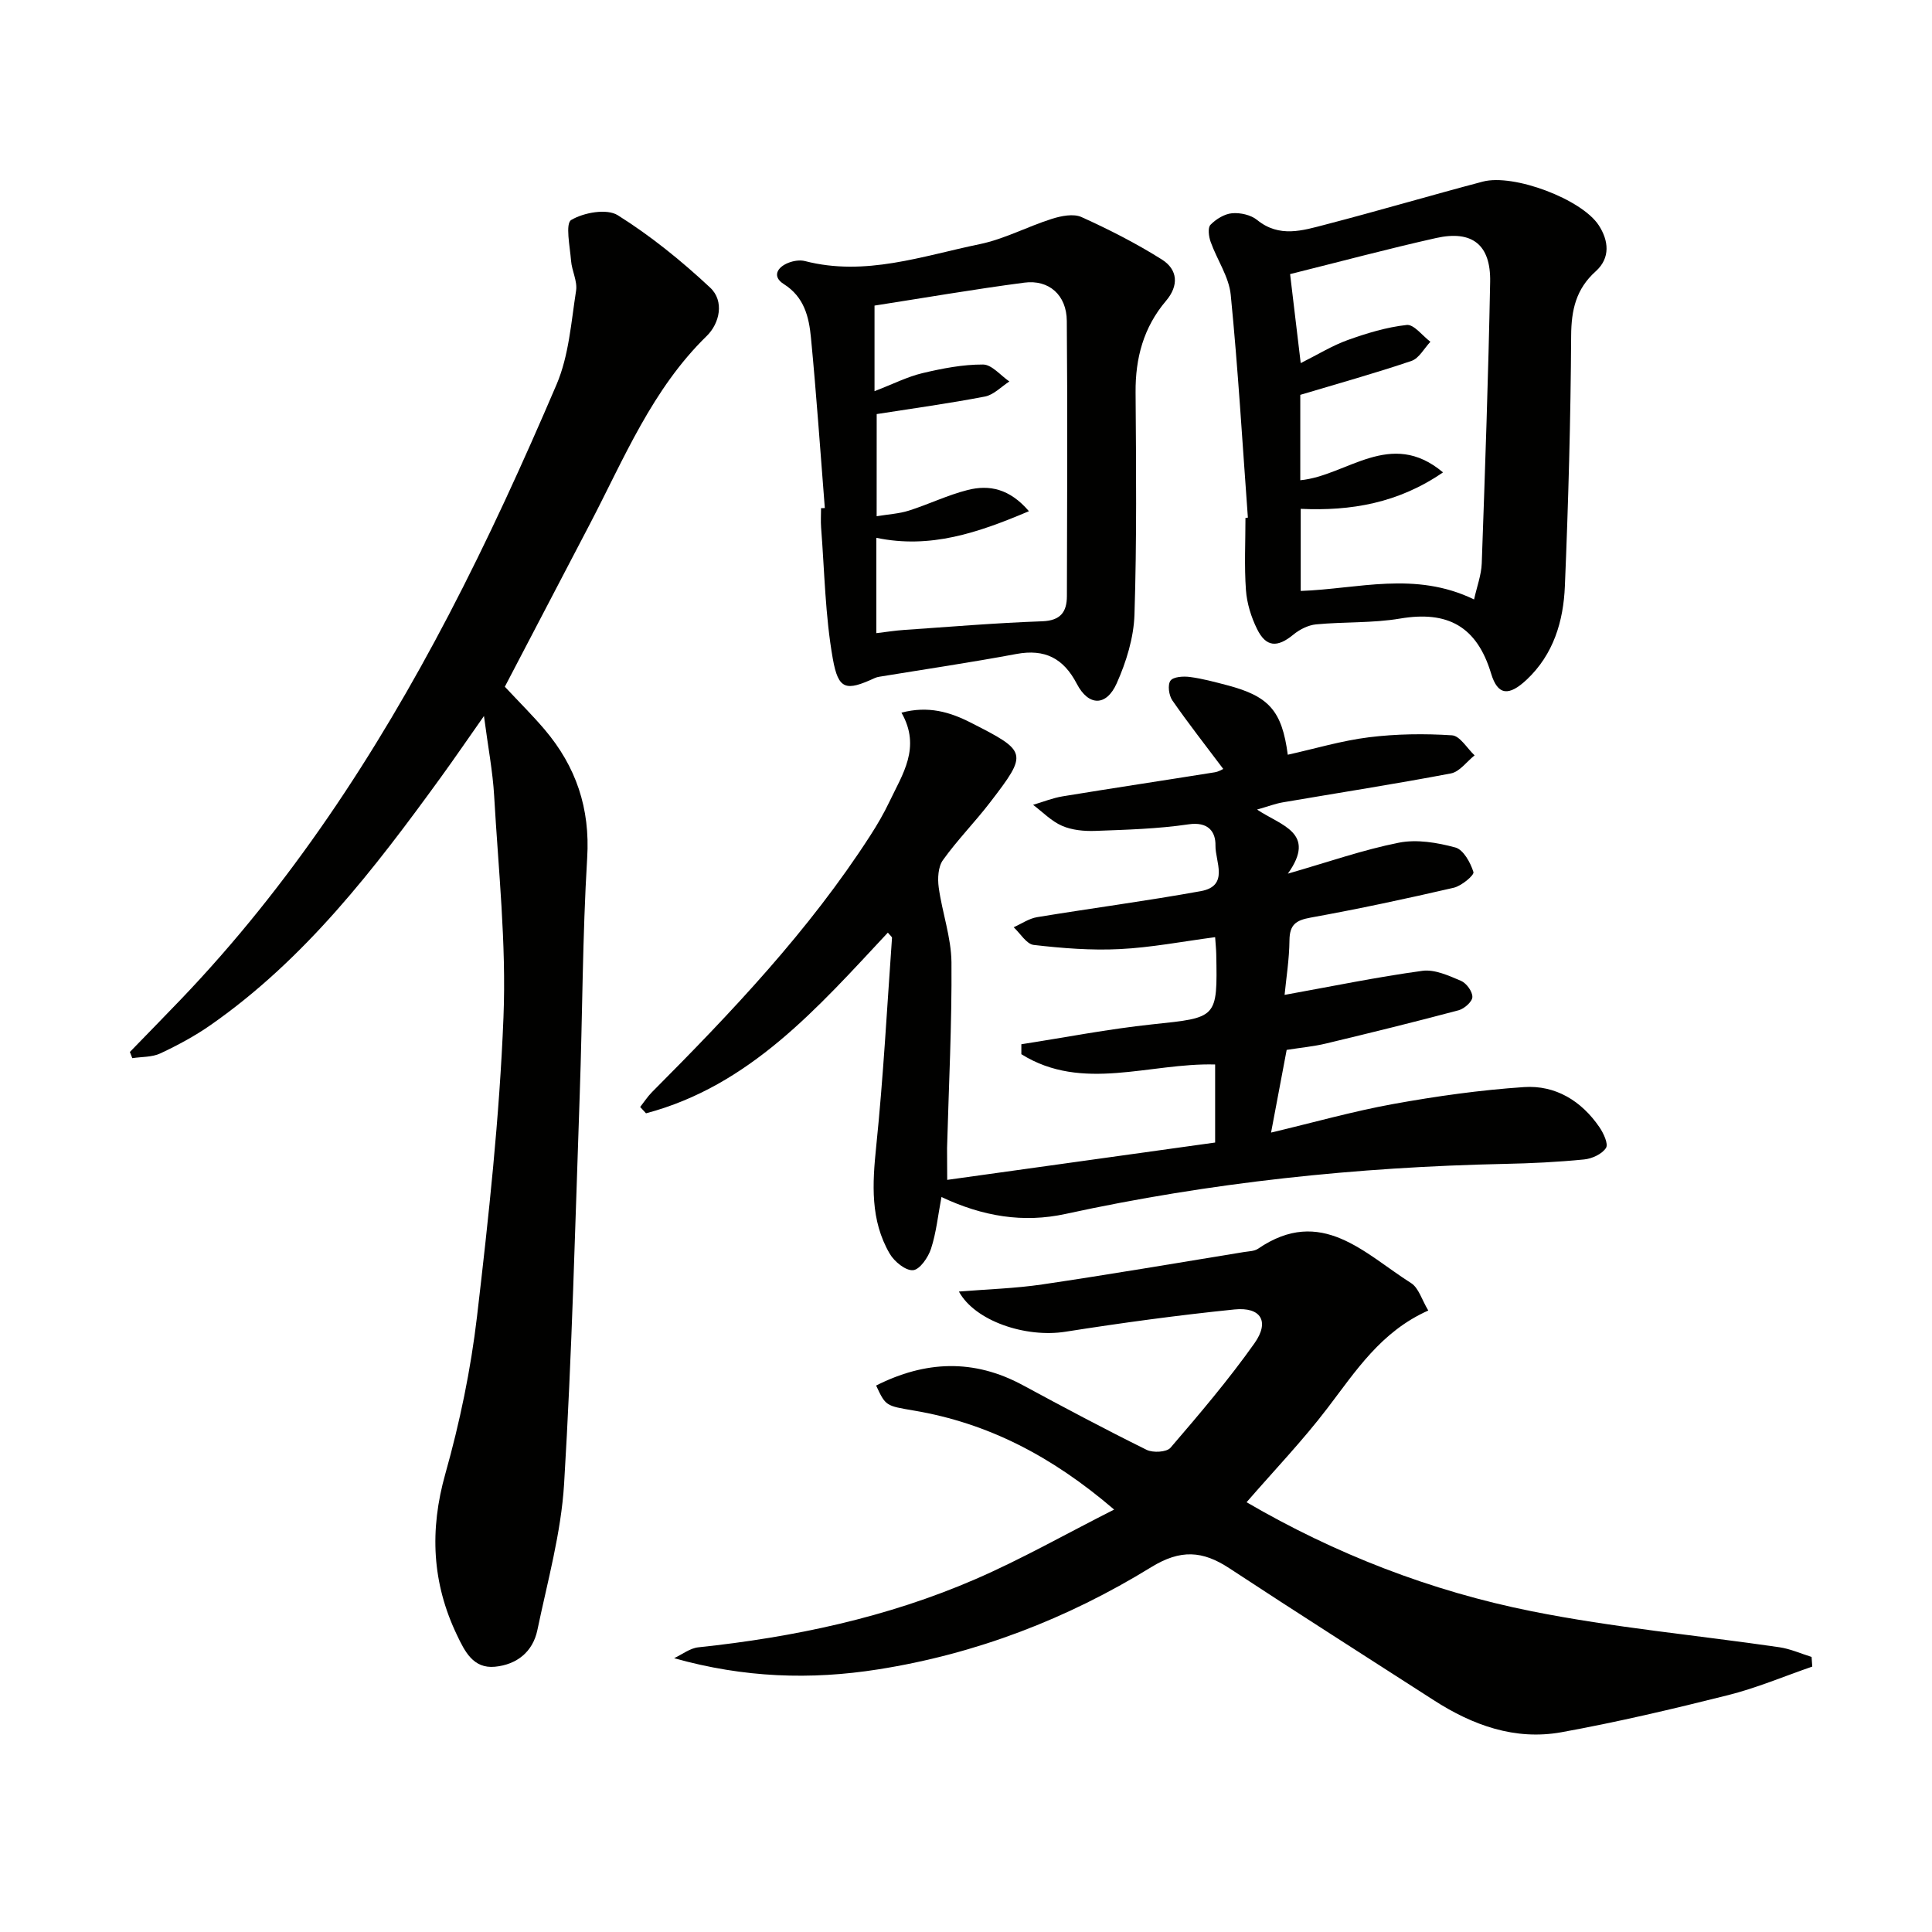
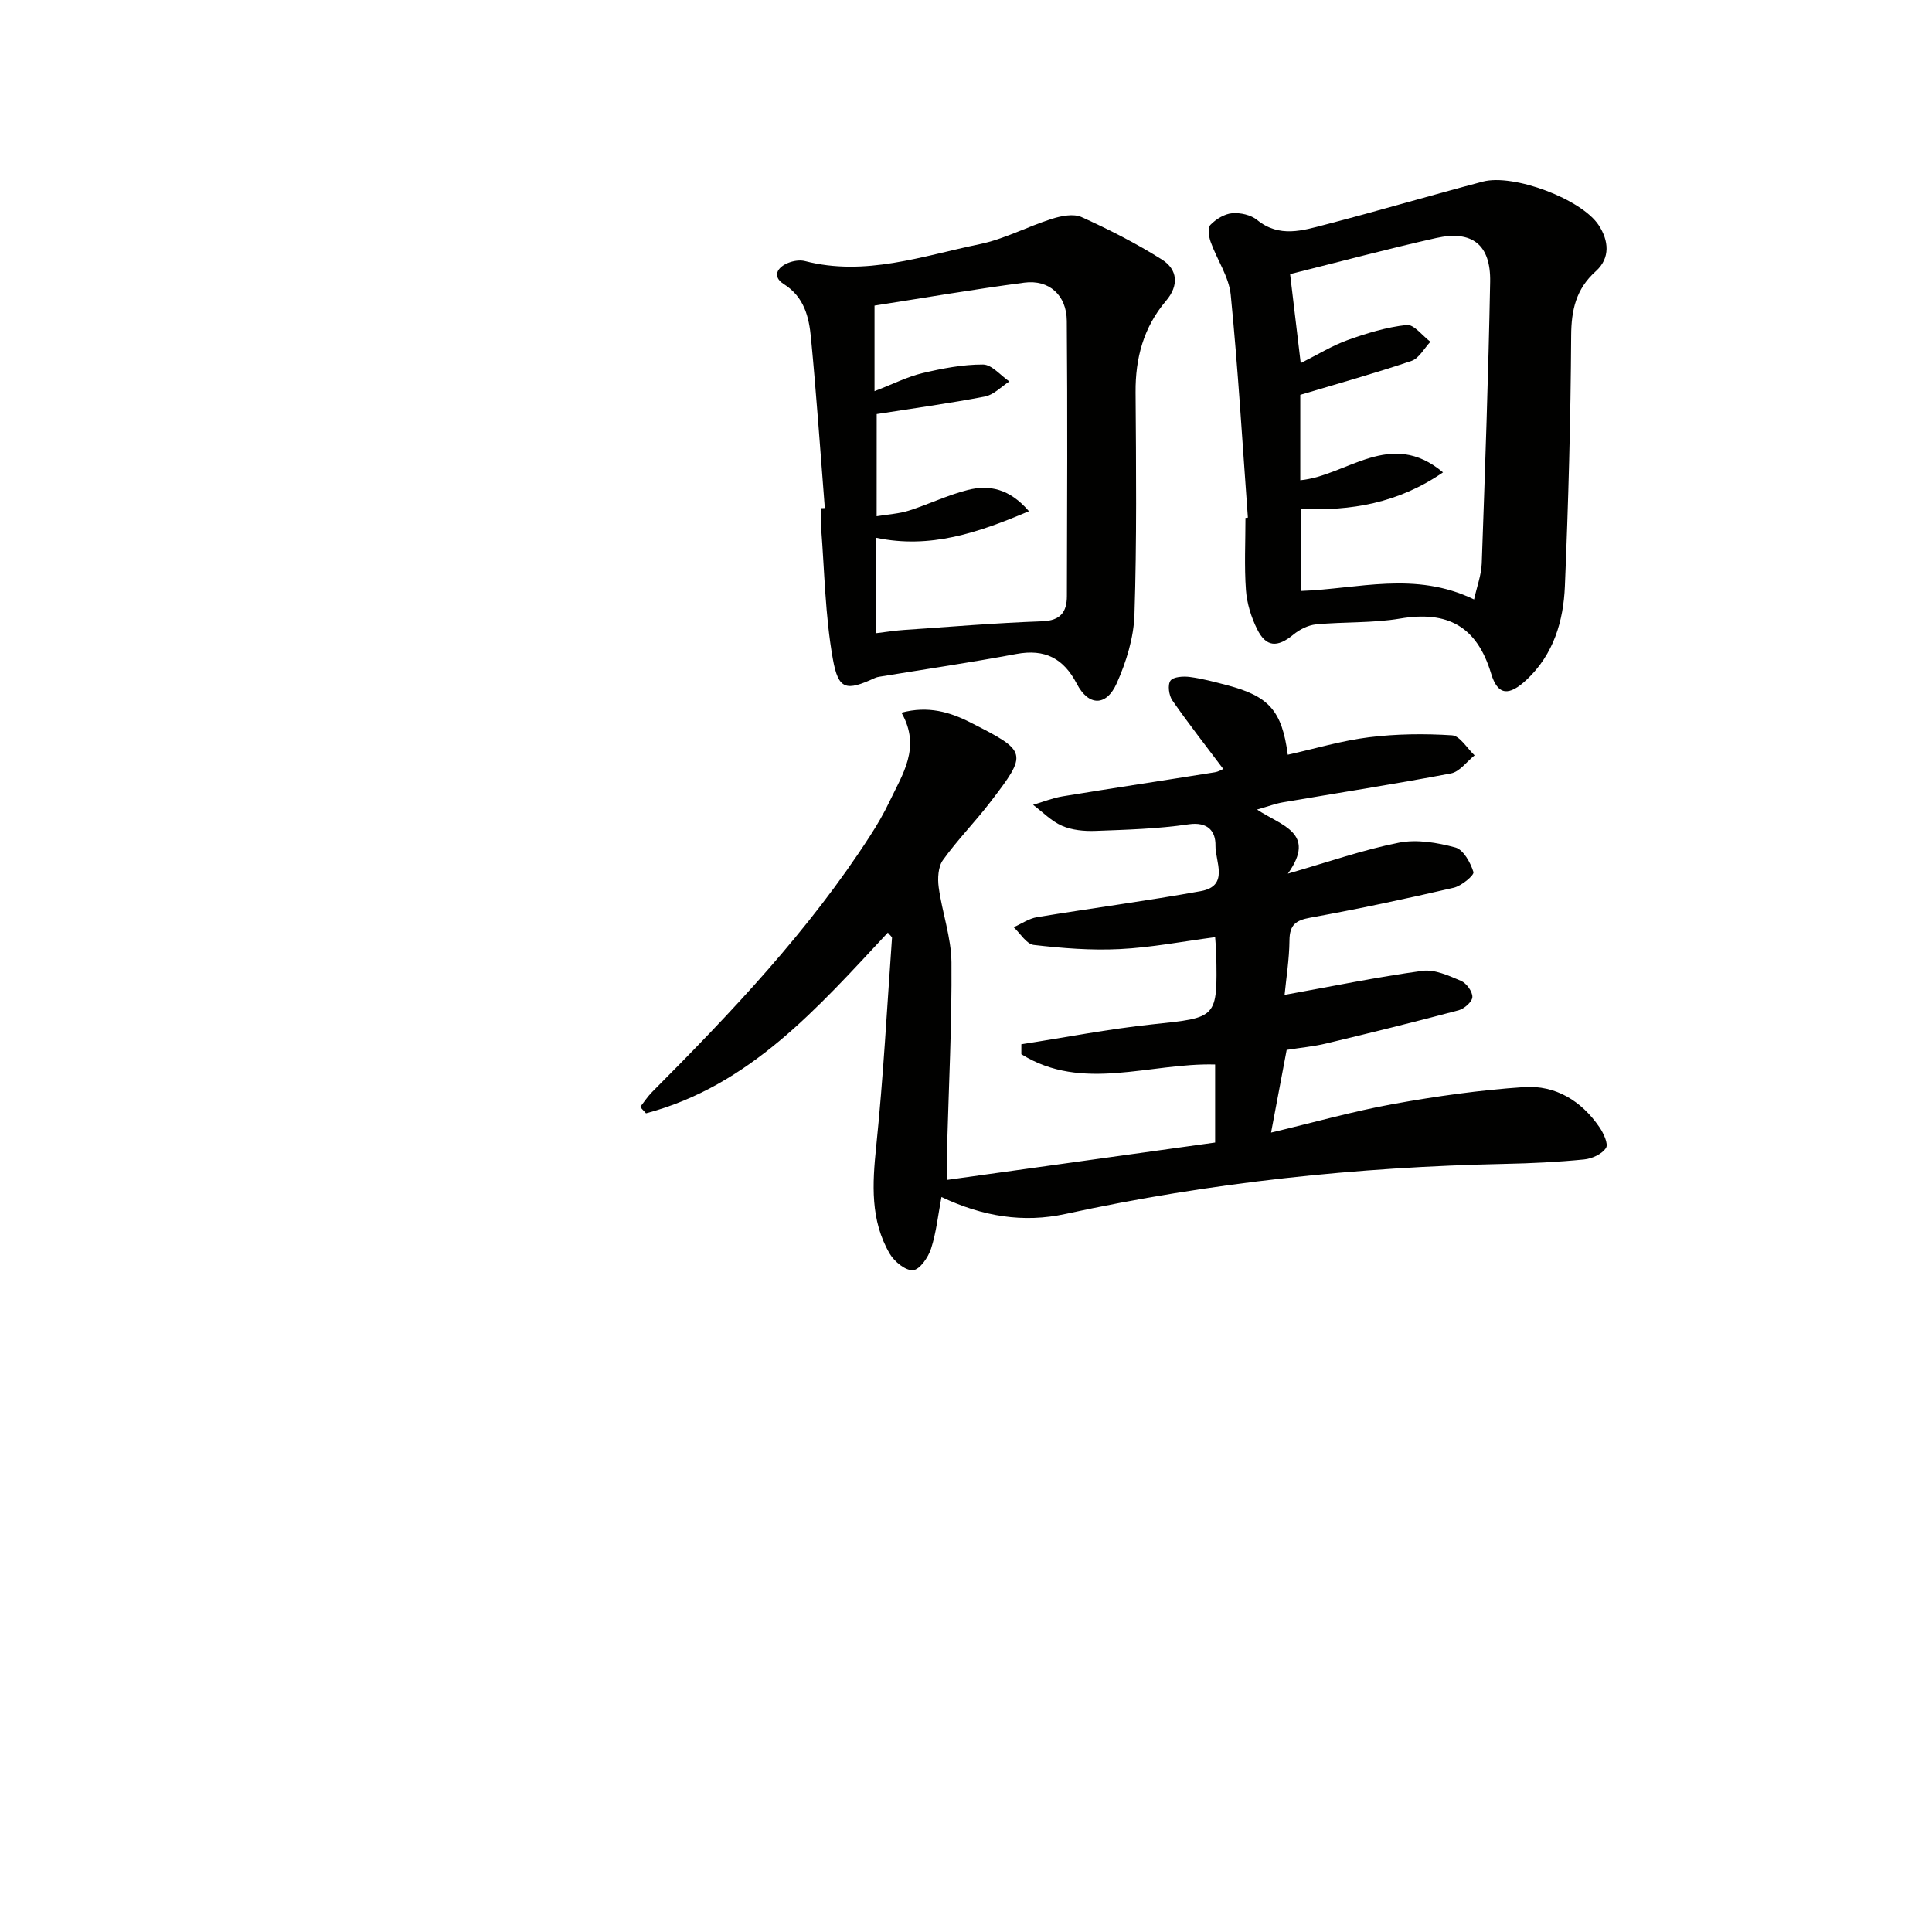
<svg xmlns="http://www.w3.org/2000/svg" enable-background="new 0 0 400 400" viewBox="0 0 400 400">
  <g fill="#010100">
    <path d="m196.11 244.28c18.95-2.64 37.15-5.18 55.47-7.73 0-5.75 0-10.84 0-16.16-13.55-.37-27.49 5.77-40.12-2.13 0-.69 0-1.38 0-2.06 9.04-1.4 18.04-3.16 27.12-4.12 13.46-1.42 13.49-1.18 13.23-14.59-.02-.98-.13-1.95-.23-3.46-6.75.89-13.23 2.15-19.75 2.47-5.91.3-11.9-.18-17.8-.86-1.51-.17-2.78-2.39-4.16-3.66 1.61-.72 3.16-1.81 4.84-2.09 11.29-1.86 22.65-3.35 33.91-5.39 5.94-1.08 2.97-6.17 3.03-9.42.06-2.9-1.51-5.01-5.58-4.41-6.38.94-12.89 1.12-19.35 1.36-2.28.08-4.78-.16-6.83-1.05-2.21-.96-4.02-2.86-6-4.35 2.05-.6 4.05-1.42 6.14-1.76 10.47-1.72 20.96-3.29 31.44-4.97.89-.14 1.72-.67 1.79-.7-3.58-4.77-7.2-9.38-10.54-14.19-.72-1.04-1.01-3.22-.39-4.08.59-.82 2.67-.95 4.02-.77 2.62.34 5.2 1.05 7.76 1.72 8.61 2.27 11.31 5.27 12.51 14.38 5.63-1.25 11.17-2.92 16.84-3.62 5.66-.7 11.47-.77 17.17-.4 1.64.11 3.12 2.7 4.67 4.15-1.63 1.29-3.1 3.4-4.91 3.74-11.56 2.2-23.2 4-34.81 5.99-1.53.26-3.02.84-5.32 1.49 4.96 3.34 12.43 4.77 6.38 13.27 8.44-2.43 15.61-4.95 22.98-6.41 3.72-.74 7.95-.02 11.69.99 1.67.45 3.14 3.13 3.75 5.09.2.64-2.47 2.88-4.09 3.25-9.84 2.28-19.73 4.39-29.67 6.19-3.03.55-4.3 1.49-4.33 4.69-.04 3.95-.68 7.88-1.01 11.3 9.71-1.75 19.08-3.69 28.53-4.98 2.54-.35 5.46 1 7.99 2.07 1.13.48 2.39 2.21 2.36 3.35-.02.96-1.66 2.42-2.83 2.74-9.11 2.43-18.27 4.68-27.44 6.88-2.57.62-5.23.86-8.18 1.33-1.04 5.49-2.09 11.09-3.23 17.12 8.68-2.06 16.92-4.4 25.31-5.92 8.94-1.62 17.99-2.89 27.05-3.5 6.51-.44 11.88 2.84 15.61 8.28.86 1.25 1.91 3.5 1.37 4.32-.82 1.27-2.88 2.22-4.51 2.38-5.45.54-10.94.81-16.42.92-30.64.65-60.98 3.83-90.95 10.36-8.77 1.91-17.15.53-25.7-3.5-.72 3.78-1.07 7.36-2.16 10.7-.58 1.8-2.33 4.33-3.72 4.45-1.54.13-3.88-1.78-4.83-3.41-4.05-6.94-3.6-14.46-2.8-22.23 1.48-14.35 2.24-28.77 3.27-43.16.02-.22-.36-.47-.86-1.09-14.5 15.52-28.56 31.71-50.07 37.41-.4-.44-.8-.87-1.21-1.31.81-1.03 1.53-2.15 2.44-3.07 16.46-16.53 32.51-33.42 45.21-53.14 1.44-2.23 2.79-4.55 3.93-6.94 2.71-5.72 6.64-11.27 2.52-18.49 5.53-1.47 10.02-.14 14.32 2.05 11.8 5.99 11.89 6.28 4.03 16.52-3.13 4.08-6.78 7.78-9.77 11.96-1 1.4-1.12 3.8-.87 5.64.71 5.2 2.59 10.34 2.64 15.52.1 12.8-.56 25.61-.91 38.41-.01 1.8.03 3.6.03 6.63z" />
-     <path d="m104.52 142.18c3.04 3.25 5.76 5.95 8.23 8.85 6.5 7.66 9.45 16.3 8.82 26.59-.98 16.26-.97 32.58-1.54 48.88-.94 26.92-1.61 53.85-3.24 80.73-.62 10.16-3.44 20.21-5.53 30.25-.94 4.52-4.26 7.16-8.79 7.6-4.51.43-6.25-3.2-7.84-6.52-5.19-10.8-5.72-21.75-2.43-33.42 3-10.64 5.27-21.6 6.56-32.57 2.41-20.6 4.66-41.28 5.48-61.99.61-15.22-1.06-30.53-1.93-45.79-.29-5.08-1.27-10.12-2.11-16.55-3.49 4.97-6.15 8.86-8.92 12.68-13.81 19.04-28.11 37.64-47.67 51.3-3.25 2.27-6.8 4.18-10.4 5.87-1.72.81-3.87.69-5.82.99-.17-.43-.34-.85-.5-1.28 3.51-3.62 7.04-7.22 10.53-10.86 22.63-23.64 40.38-50.73 55.46-79.58 8.14-15.58 15.45-31.62 22.36-47.78 2.54-5.96 3.01-12.86 4.03-19.39.31-1.97-.88-4.13-1.04-6.22-.23-2.92-1.22-7.68.04-8.43 2.59-1.54 7.36-2.4 9.63-.98 6.84 4.29 13.22 9.47 19.13 14.99 2.99 2.79 1.97 7.4-.72 10.02-11.27 10.99-17.06 25.27-24.12 38.8-5.93 11.35-11.85 22.68-17.67 33.81z" />
-     <path d="m258.09 311.02c18.31 10.68 38.14 18.4 59.07 22.58 16.89 3.38 34.14 4.95 51.22 7.44 2.28.33 4.46 1.32 6.69 2.01.05.67.09 1.34.14 2-5.8 2-11.5 4.42-17.43 5.91-11.42 2.87-22.91 5.58-34.5 7.68-9.6 1.73-18.37-1.43-26.45-6.64-14.11-9.1-28.29-18.09-42.32-27.32-5.51-3.62-10.08-3.96-16.17-.21-17.38 10.69-36.23 17.96-56.54 21.16-13.95 2.2-27.78 1.75-42.23-2.32 1.67-.78 3.28-2.07 5.01-2.25 19.77-2.09 39.08-6.18 57.35-14.1 9.51-4.12 18.57-9.28 28.74-14.42-12.95-11.1-26.15-17.9-41.41-20.49-5.87-1-5.88-.93-7.87-5.19 10.17-5.13 20.19-5.58 30.38-.07 8.47 4.58 16.99 9.11 25.62 13.38 1.32.65 4.15.5 4.95-.43 6.03-7.02 12.05-14.1 17.39-21.64 3.19-4.51 1.32-7.55-4.16-6.99-11.69 1.19-23.36 2.78-34.98 4.61-8.24 1.3-18.74-2.21-22.06-8.32 5.89-.48 11.65-.64 17.31-1.48 13.93-2.06 27.82-4.43 41.72-6.7.98-.16 2.13-.16 2.9-.68 13.1-8.96 22.04 1 31.69 7.11 1.58 1 2.23 3.48 3.56 5.68-9.8 4.36-15 12.52-20.85 20.18-5.12 6.72-10.99 12.85-16.77 19.51z" />
    <path d="m258.36 107.17c-1.13-15.38-2.03-30.78-3.55-46.13-.37-3.75-2.85-7.27-4.16-10.97-.39-1.09-.63-2.92-.03-3.53 1.15-1.18 2.89-2.25 4.47-2.39 1.7-.15 3.89.34 5.18 1.39 4.61 3.75 9.46 2.18 14.18.95 10.89-2.83 21.68-6.02 32.55-8.89 6.36-1.68 20.48 3.62 24.01 9.05 2.04 3.14 2.46 6.74-.63 9.52-4.08 3.66-5.06 7.99-5.09 13.35-.1 17.29-.58 34.58-1.3 51.85-.3 7.23-2.34 14.12-7.91 19.35-3.66 3.43-5.98 3.32-7.36-1.26-2.95-9.8-9.02-13.06-18.86-11.39-5.7.96-11.6.65-17.39 1.2-1.63.16-3.39 1.05-4.68 2.11-3.31 2.73-5.66 2.65-7.53-1.15-1.22-2.47-2.1-5.31-2.3-8.04-.36-4.96-.1-9.97-.1-14.96.15-.02.33-.04.5-.06zm46.83 16.94c.6-2.7 1.5-5.07 1.59-7.46.69-19.43 1.37-38.86 1.74-58.29.15-7.7-3.73-10.75-11.19-9.08-9.96 2.23-19.83 4.88-30.23 7.47.65 5.48 1.38 11.53 2.2 18.43 3.55-1.78 6.51-3.62 9.71-4.77 3.96-1.42 8.09-2.68 12.24-3.13 1.49-.16 3.26 2.25 4.9 3.48-1.29 1.36-2.34 3.42-3.91 3.96-7.43 2.52-15.01 4.63-23.03 7.03v17.68c9.66-.92 18.66-10.79 29.55-1.63-9.26 6.37-19.07 8.03-29.46 7.55v17c11.91-.42 23.65-4.17 35.89 1.76z" />
    <path d="m170.77 105.18c-.93-11.76-1.74-23.52-2.87-35.26-.41-4.28-1.38-8.43-5.63-11.11-2.43-1.53-1.41-3.47.96-4.4 1.04-.41 2.37-.63 3.42-.36 12.49 3.23 24.29-1.05 36.19-3.5 5.12-1.06 9.91-3.65 14.94-5.24 1.93-.61 4.47-1.12 6.13-.37 5.71 2.58 11.34 5.45 16.63 8.78 3.31 2.08 3.58 5.39.86 8.58-4.64 5.47-6.35 11.84-6.29 18.95.11 15.33.26 30.67-.23 45.99-.15 4.8-1.7 9.81-3.68 14.24-2.16 4.83-5.85 4.73-8.26.09-2.75-5.28-6.61-7.27-12.52-6.17-9.42 1.76-18.9 3.16-28.36 4.71-.32.05-.65.13-.94.27-5.93 2.72-7.54 2.53-8.7-4.02-1.58-8.91-1.71-18.09-2.42-27.15-.1-1.32-.01-2.67-.01-4 .27.01.52-.01.78-.03zm10.73 1.7c2.48-.41 4.65-.52 6.66-1.16 4.1-1.3 8.03-3.22 12.18-4.27 4.48-1.14 8.69-.28 12.69 4.39-10.62 4.5-20.44 7.83-31.59 5.51v19.74c2.09-.25 3.86-.54 5.65-.66 9.56-.66 19.12-1.46 28.7-1.8 3.82-.14 5.09-1.97 5.1-5.21.05-19 .14-37.99-.02-56.99-.04-5.33-3.69-8.59-8.81-7.91-10.48 1.38-20.91 3.18-31 4.75v17.72c3.91-1.51 6.83-3 9.94-3.74 4.1-.97 8.35-1.8 12.53-1.78 1.82.01 3.63 2.27 5.45 3.51-1.68 1.08-3.24 2.77-5.06 3.12-7.37 1.42-14.82 2.44-22.41 3.63-.01 6.52-.01 13.6-.01 21.15z" />
  </g>
</svg>